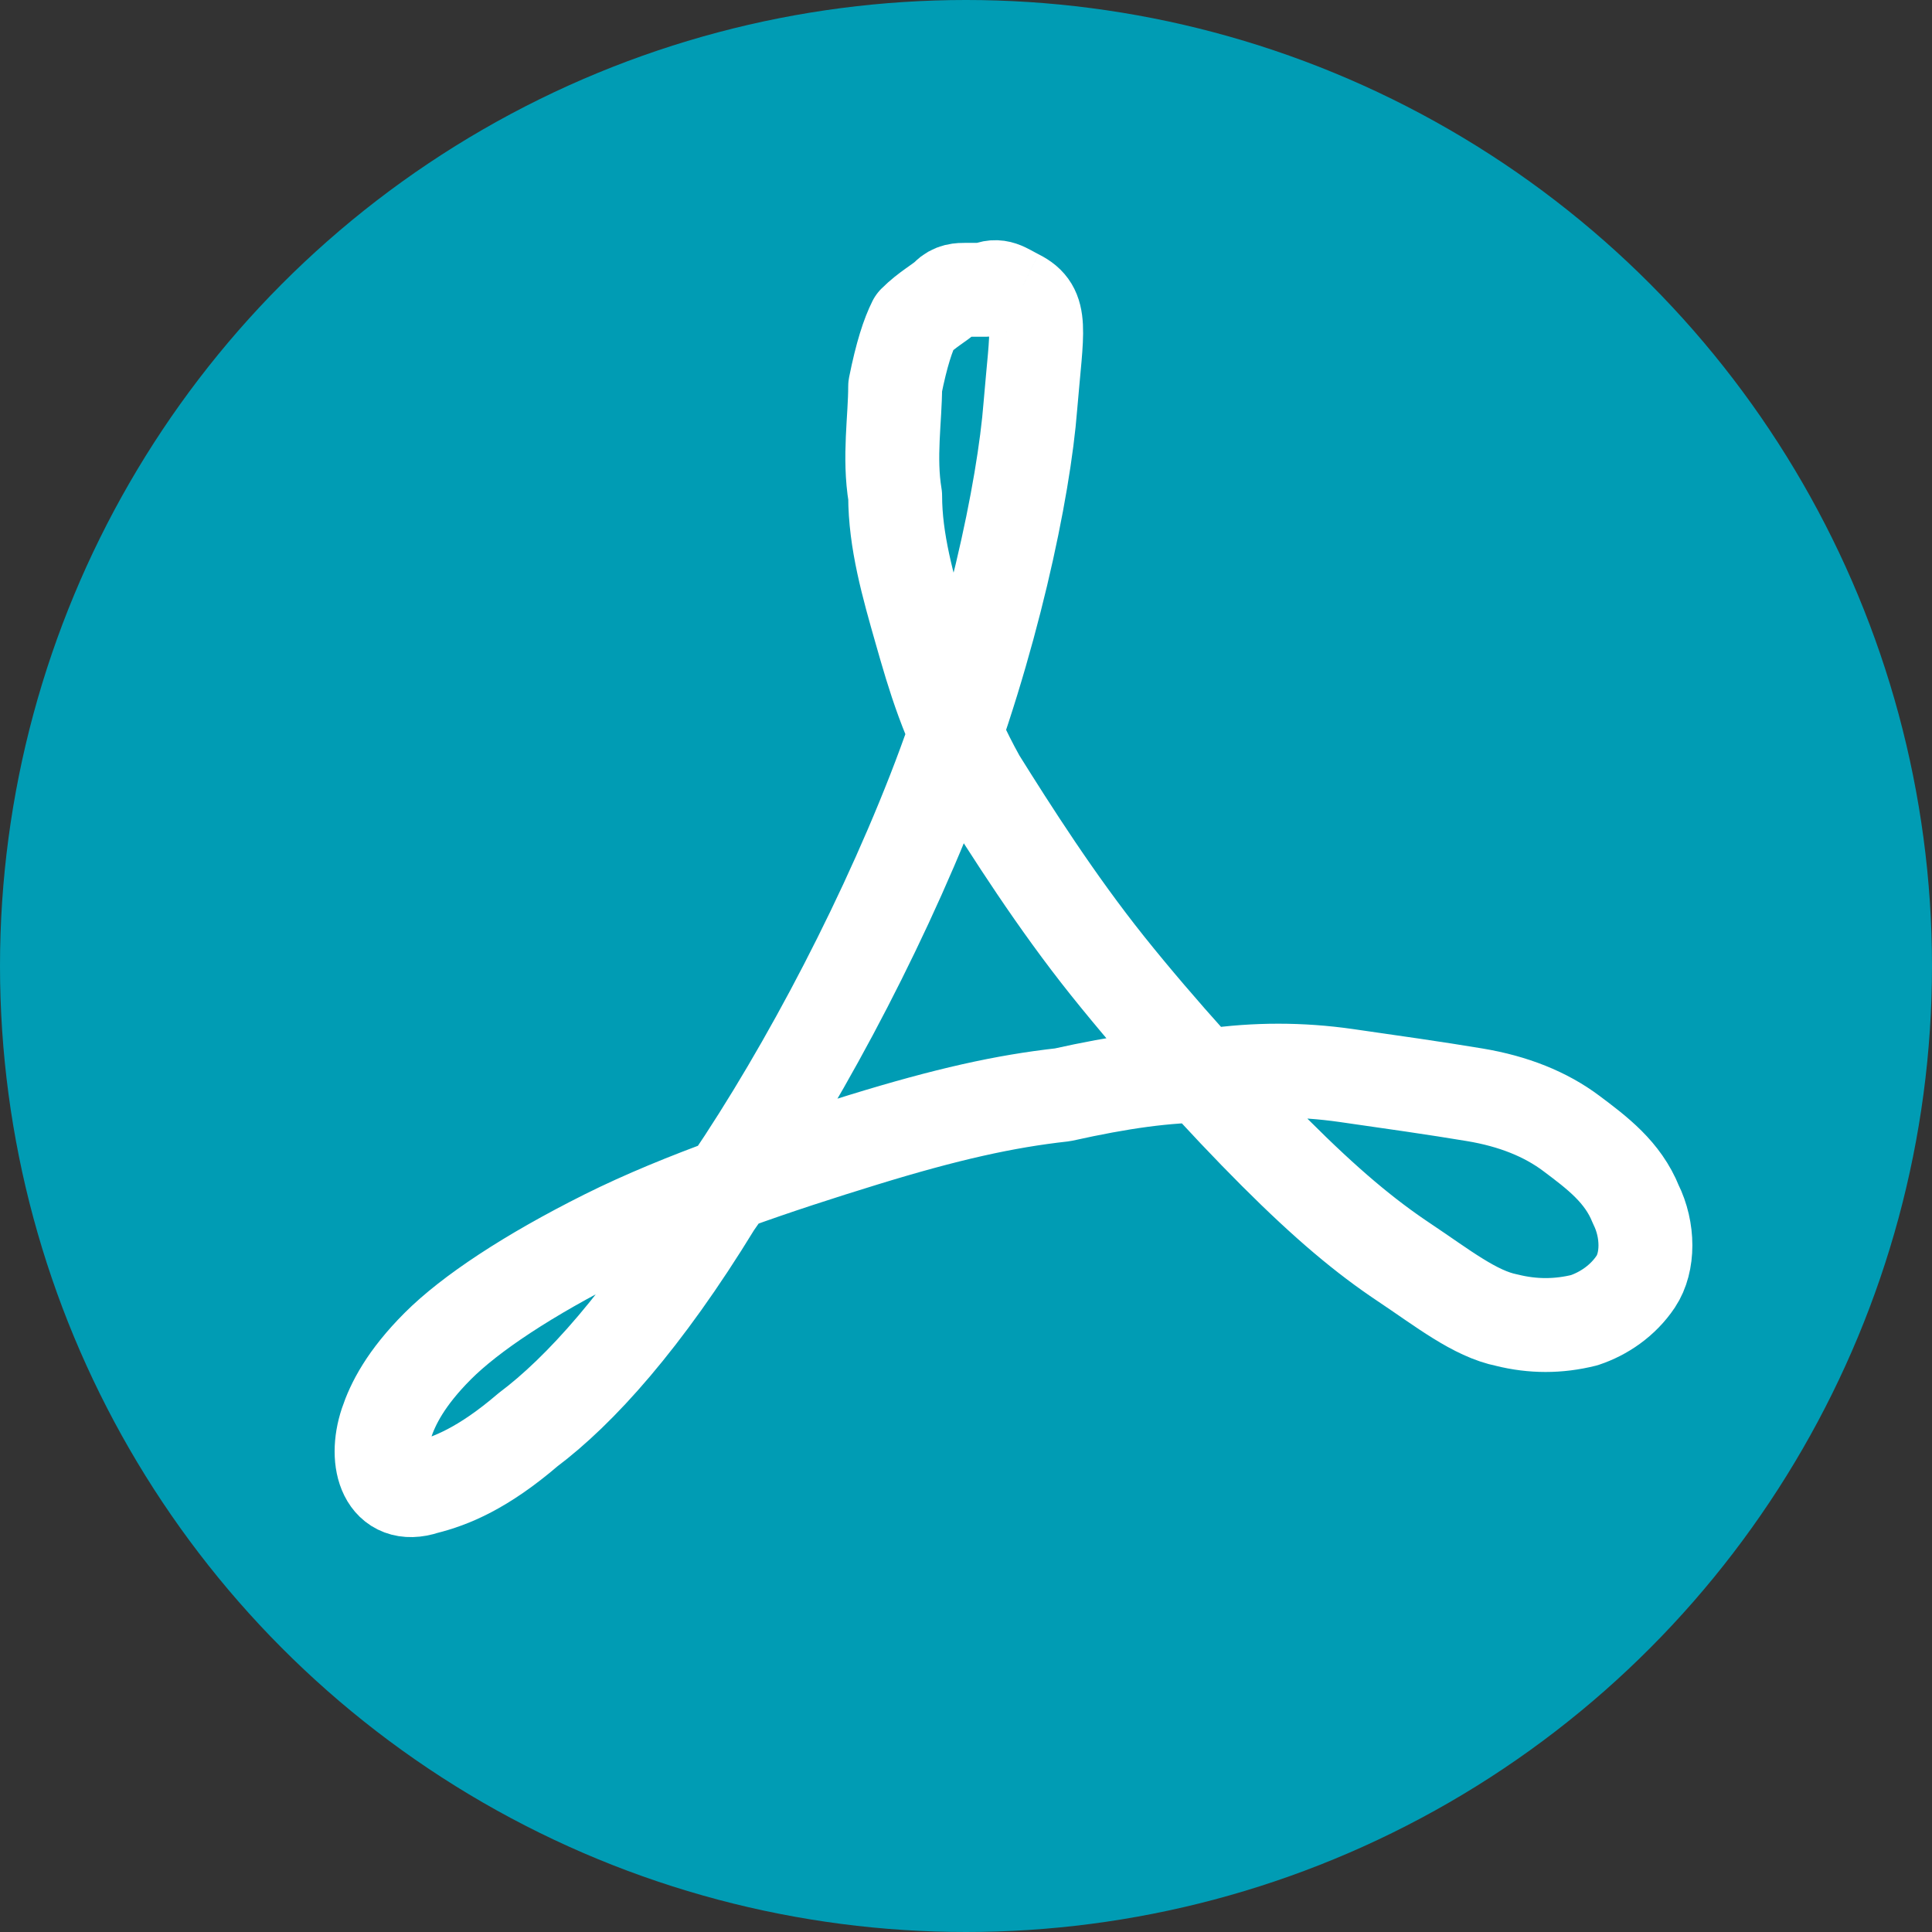
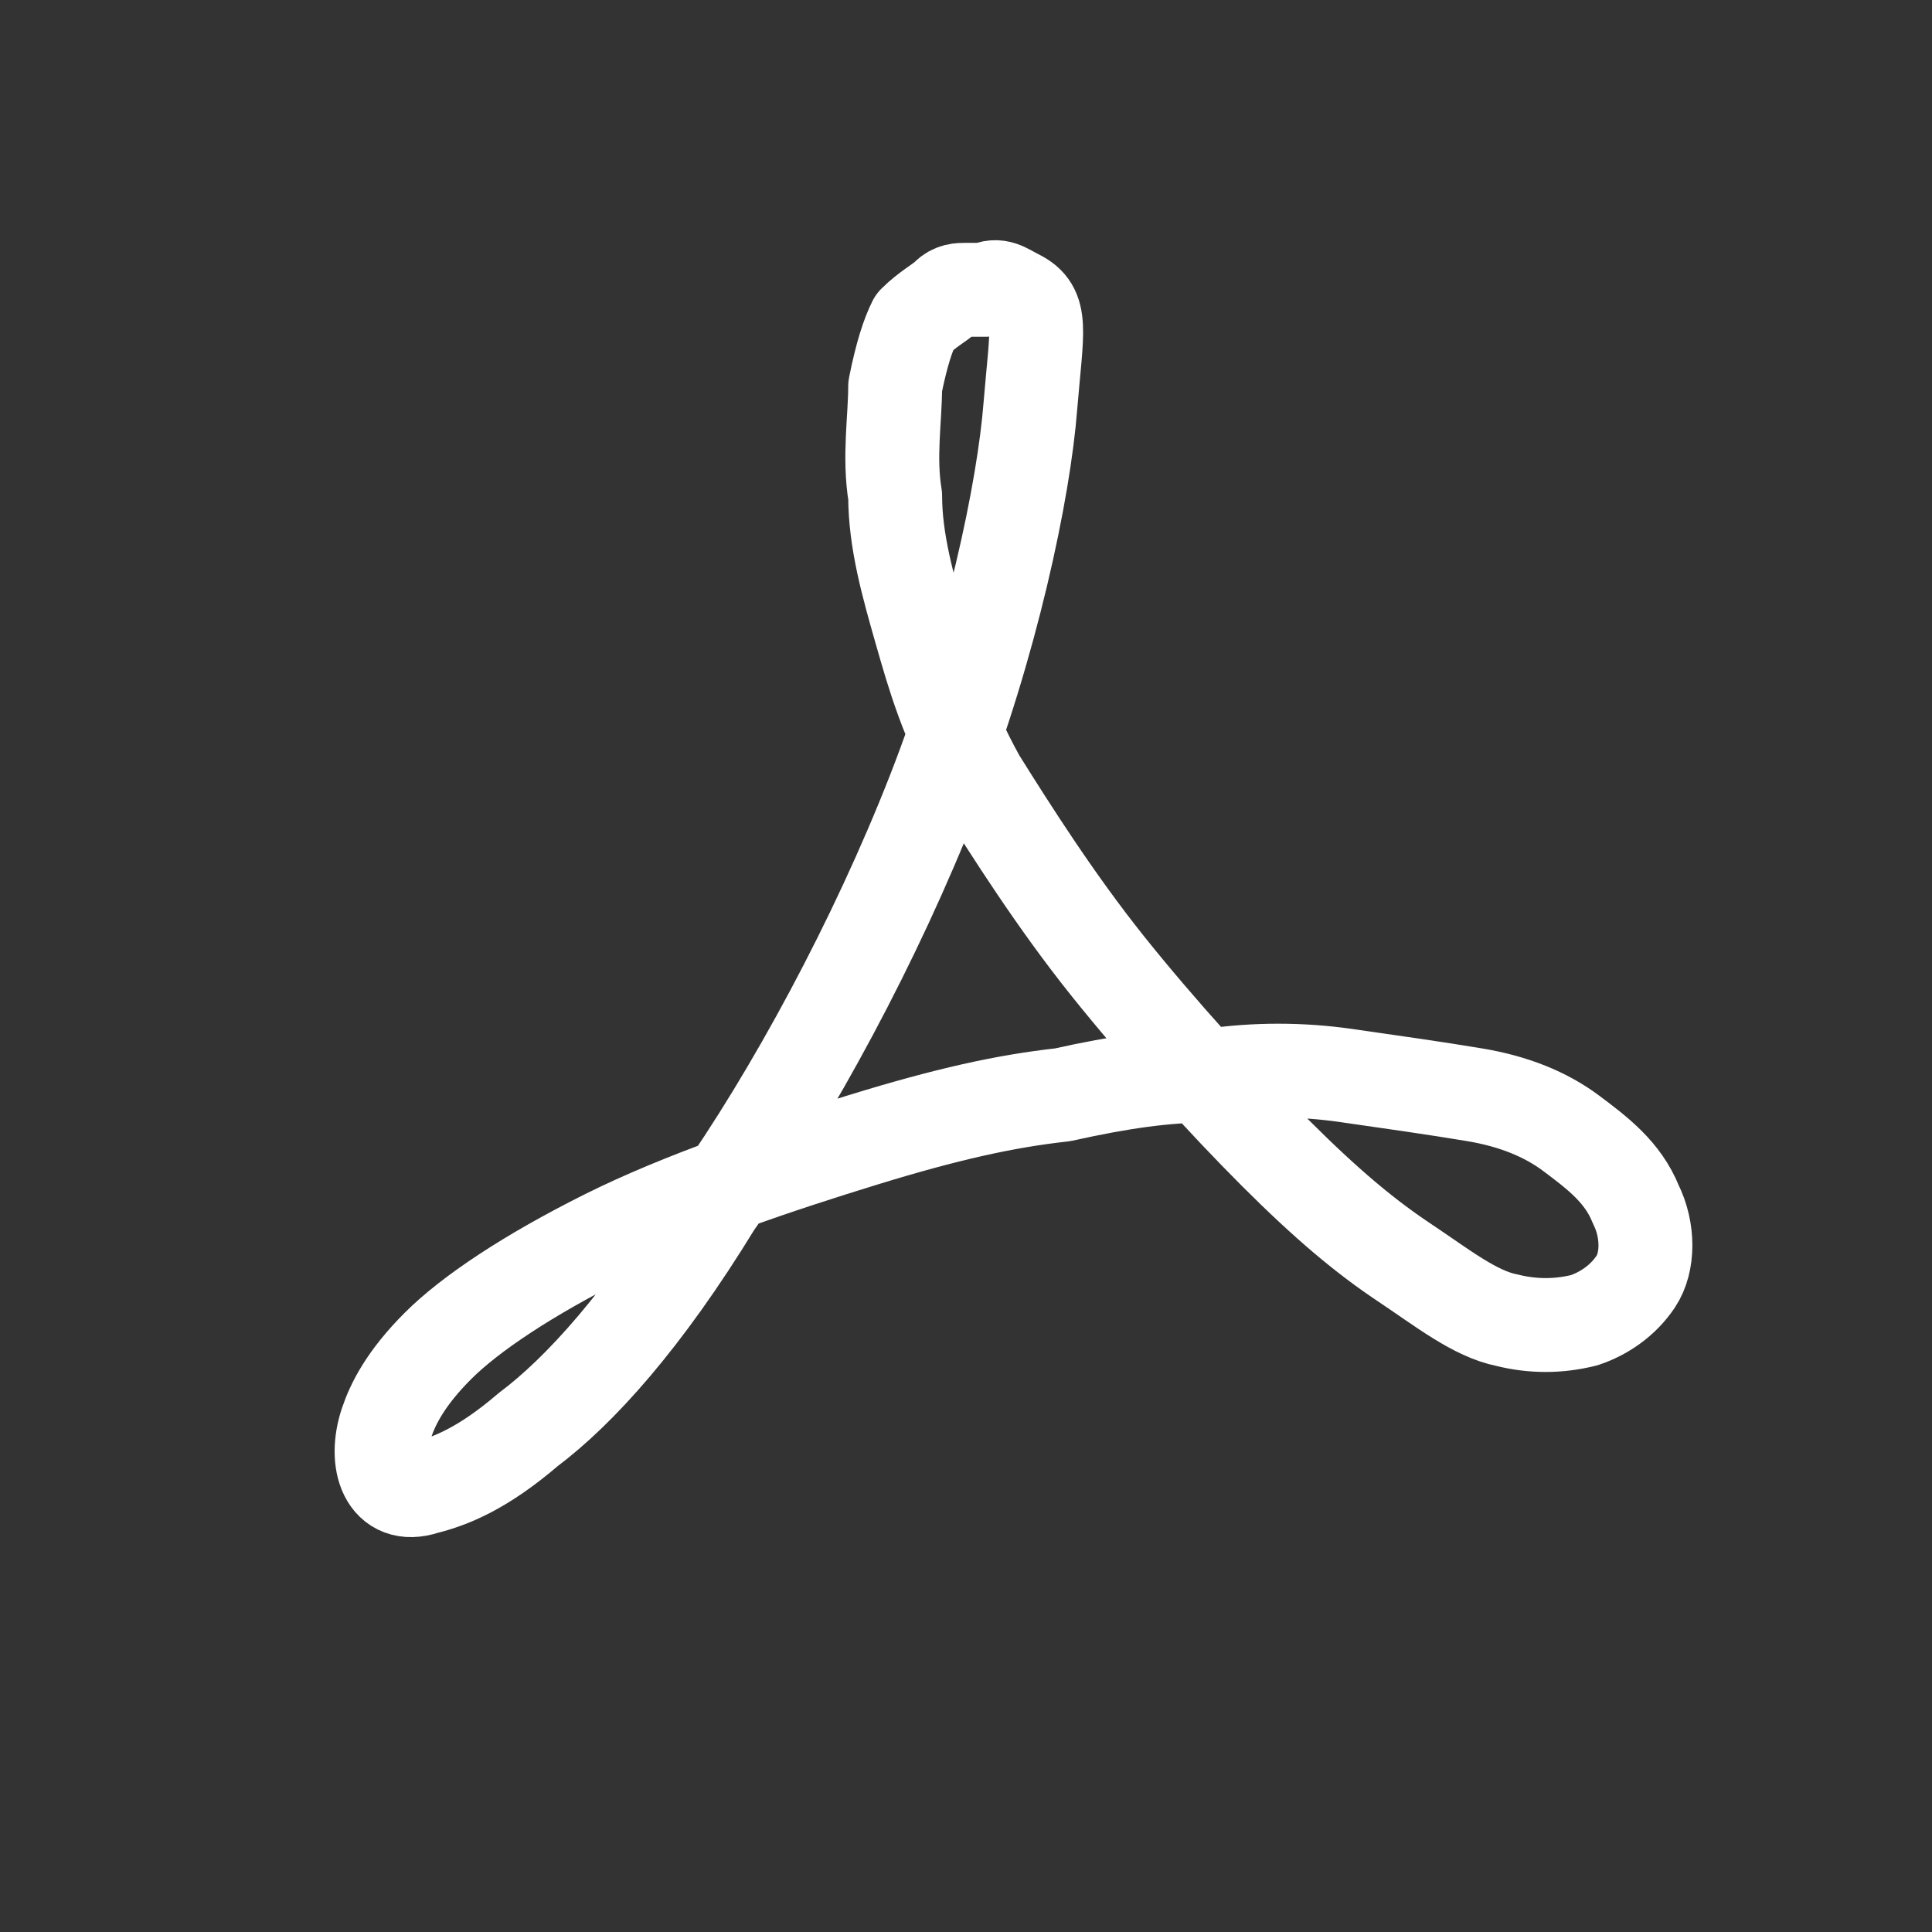
<svg xmlns="http://www.w3.org/2000/svg" version="1.1" id="Livello_1" x="0px" y="0px" width="30px" height="30px" viewBox="0 0 30 30" enable-background="new 0 0 30 30" xml:space="preserve">
  <rect x="0" y="0" width="30" height="30" fill="#333333" stroke="none" />
-   <circle fill="#009CB4" cx="15" cy="15" r="15" />
  <g>
    <path fill="none" stroke="#FFFFFF" stroke-width="1.458" stroke-linejoin="round" stroke-miterlimit="10" d="M15.8,4.6   c0.4,0.2,0.3,0.5,0.2,1.7c-0.1,1.3-0.6,3.7-1.5,6c-0.9,2.3-2.2,4.7-3.4,6.4C10,20.5,9,21.6,8.2,22.2C7.5,22.8,7,23,6.6,23.1   c-0.3,0.1-0.5,0-0.6-0.2c-0.1-0.2-0.1-0.5,0-0.8c0.1-0.3,0.3-0.7,0.8-1.2c0.5-0.5,1.4-1.1,2.6-1.7c1.2-0.6,2.7-1.1,4-1.5   c1.3-0.4,2.2-0.6,3.1-0.7c0.9-0.2,1.6-0.3,2.3-0.3c0.7-0.1,1.4-0.1,2.1,0c0.7,0.1,1.4,0.2,2,0.3c0.6,0.1,1.1,0.3,1.5,0.6   c0.4,0.3,0.8,0.6,1,1.1c0.2,0.4,0.2,0.9,0,1.2c-0.2,0.3-0.5,0.5-0.8,0.6c-0.4,0.1-0.8,0.1-1.2,0c-0.5-0.1-1-0.5-1.6-0.9   c-0.6-0.4-1.2-0.9-2-1.7c-0.8-0.8-1.8-1.9-2.6-2.9s-1.5-2.1-2-2.9c-0.5-0.9-0.7-1.6-0.9-2.3c-0.2-0.7-0.4-1.4-0.4-2.1   c-0.1-0.6,0-1.2,0-1.7c0.1-0.5,0.2-0.8,0.3-1c0.2-0.2,0.4-0.3,0.5-0.4s0.2-0.1,0.3-0.1c0.1,0,0.2,0,0.3,0   C15.5,4.4,15.6,4.5,15.8,4.6" />
  </g>
</svg>